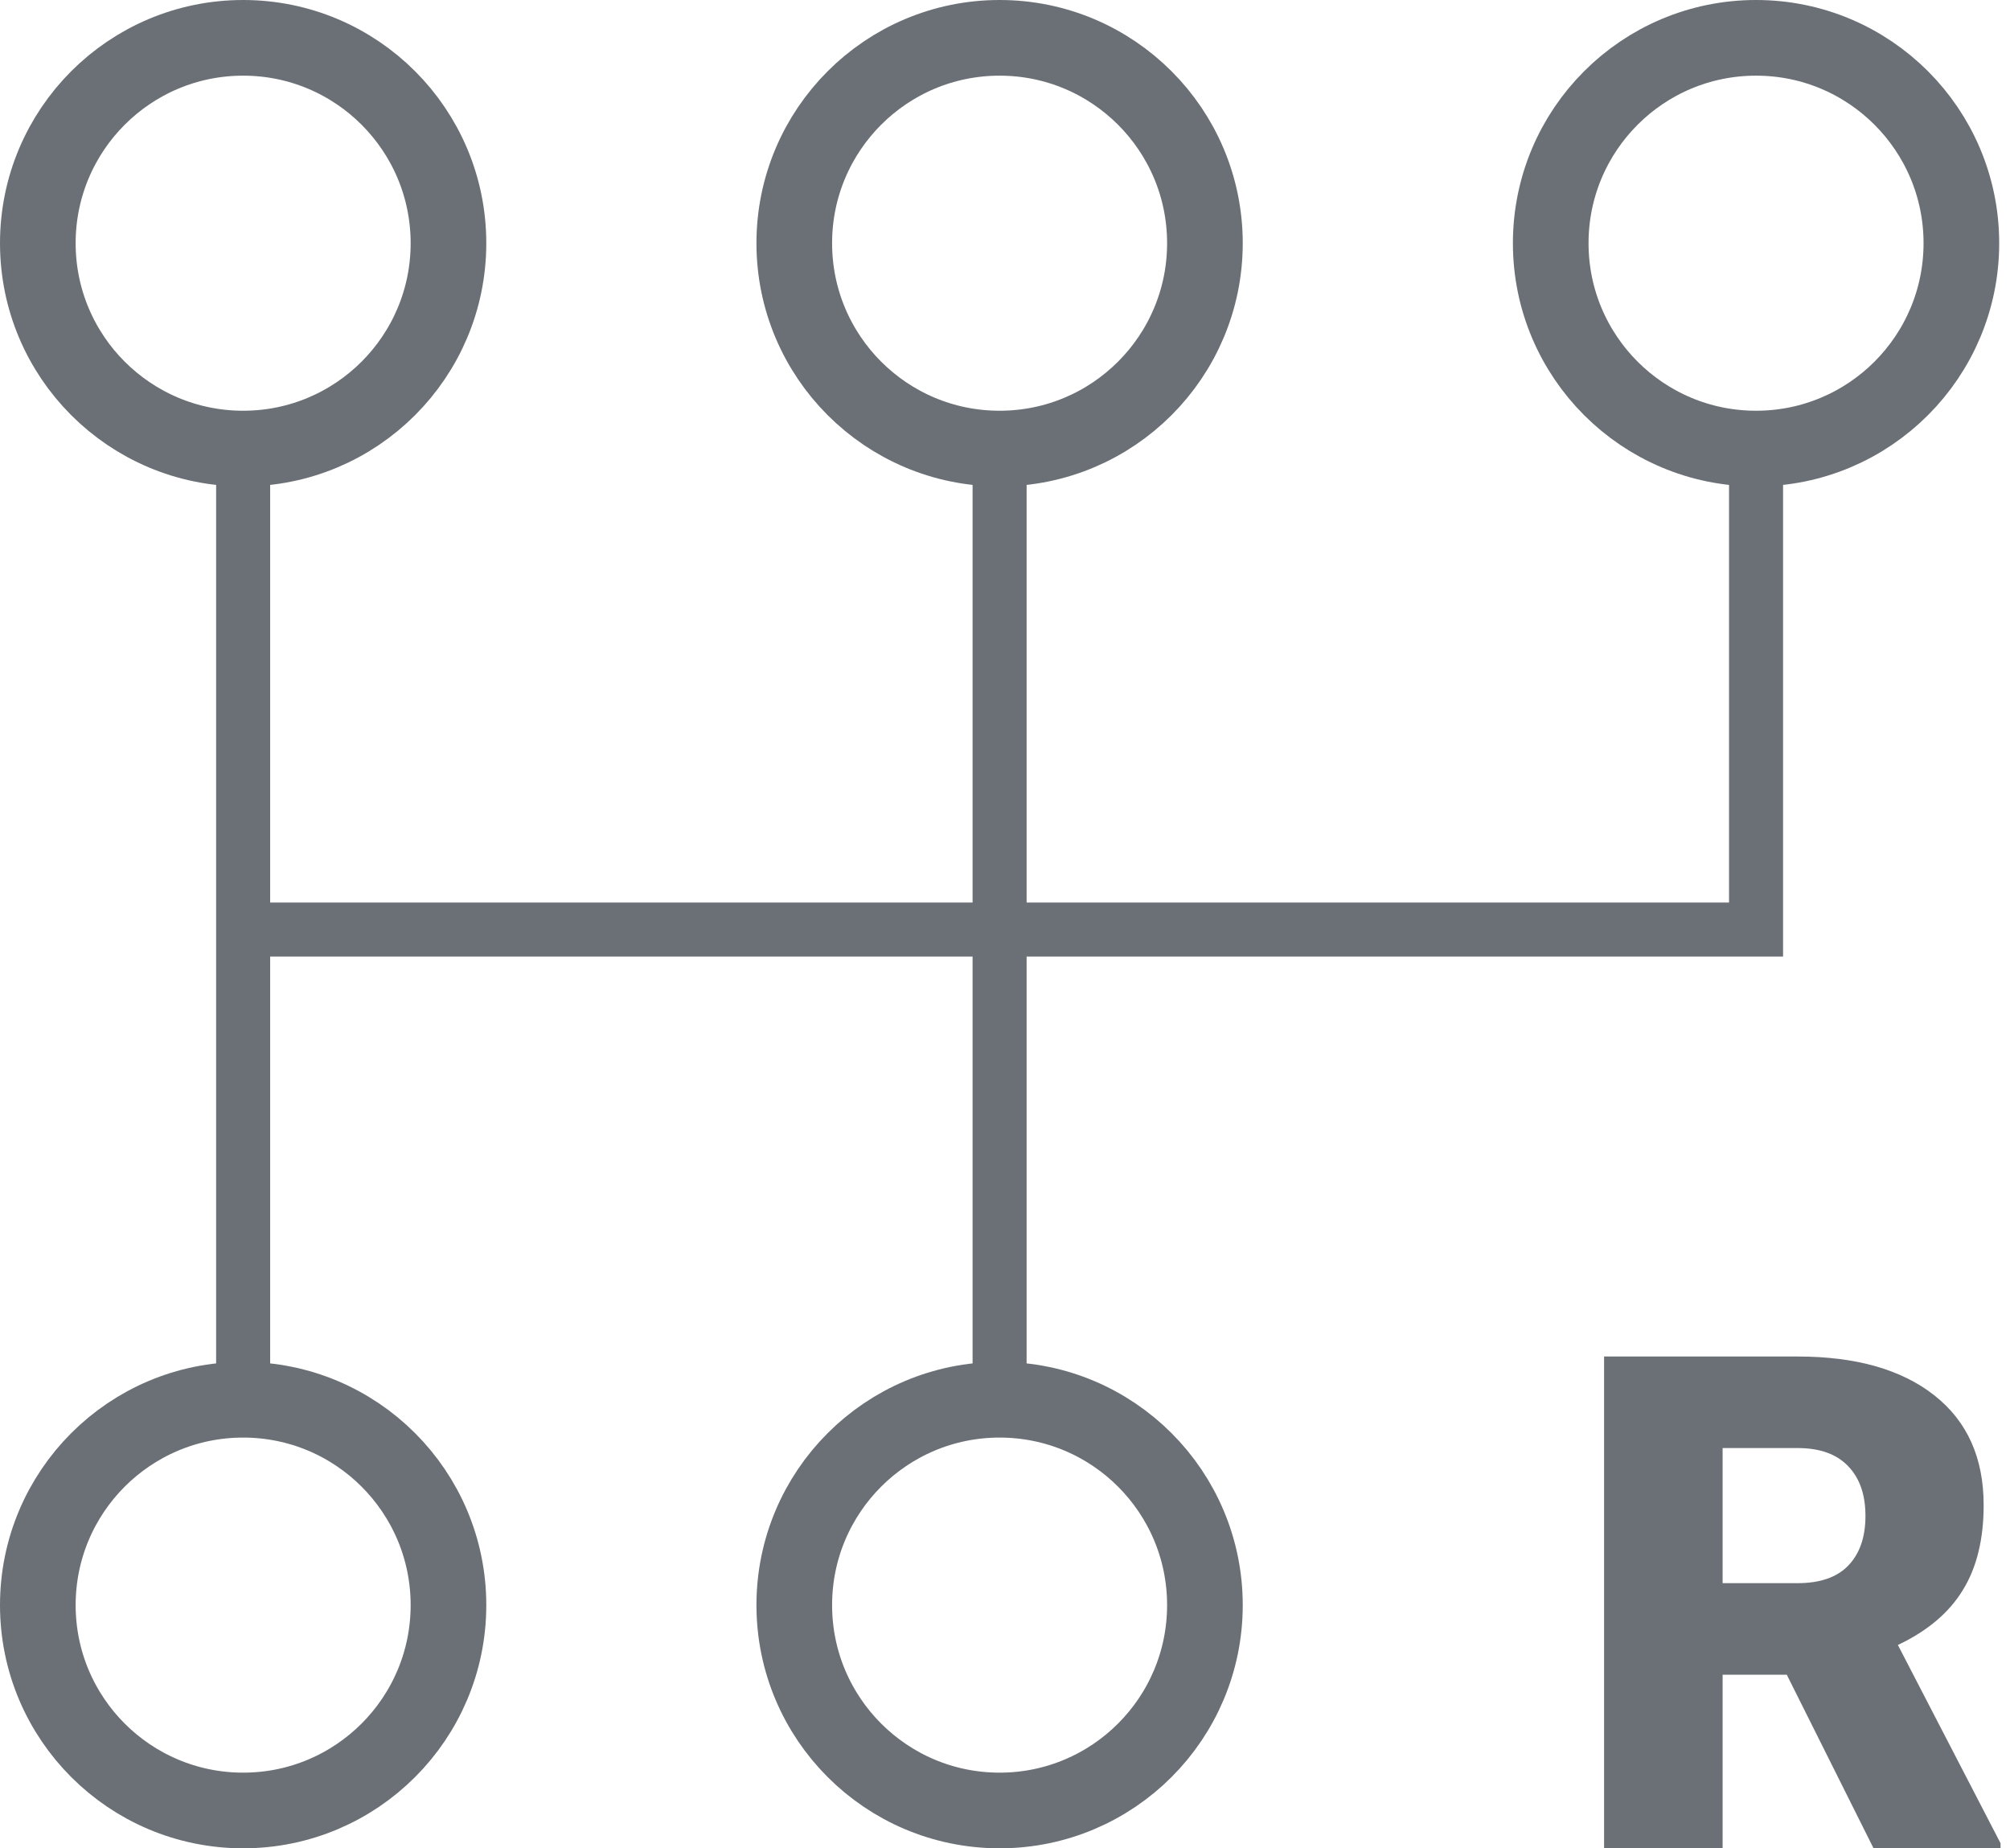
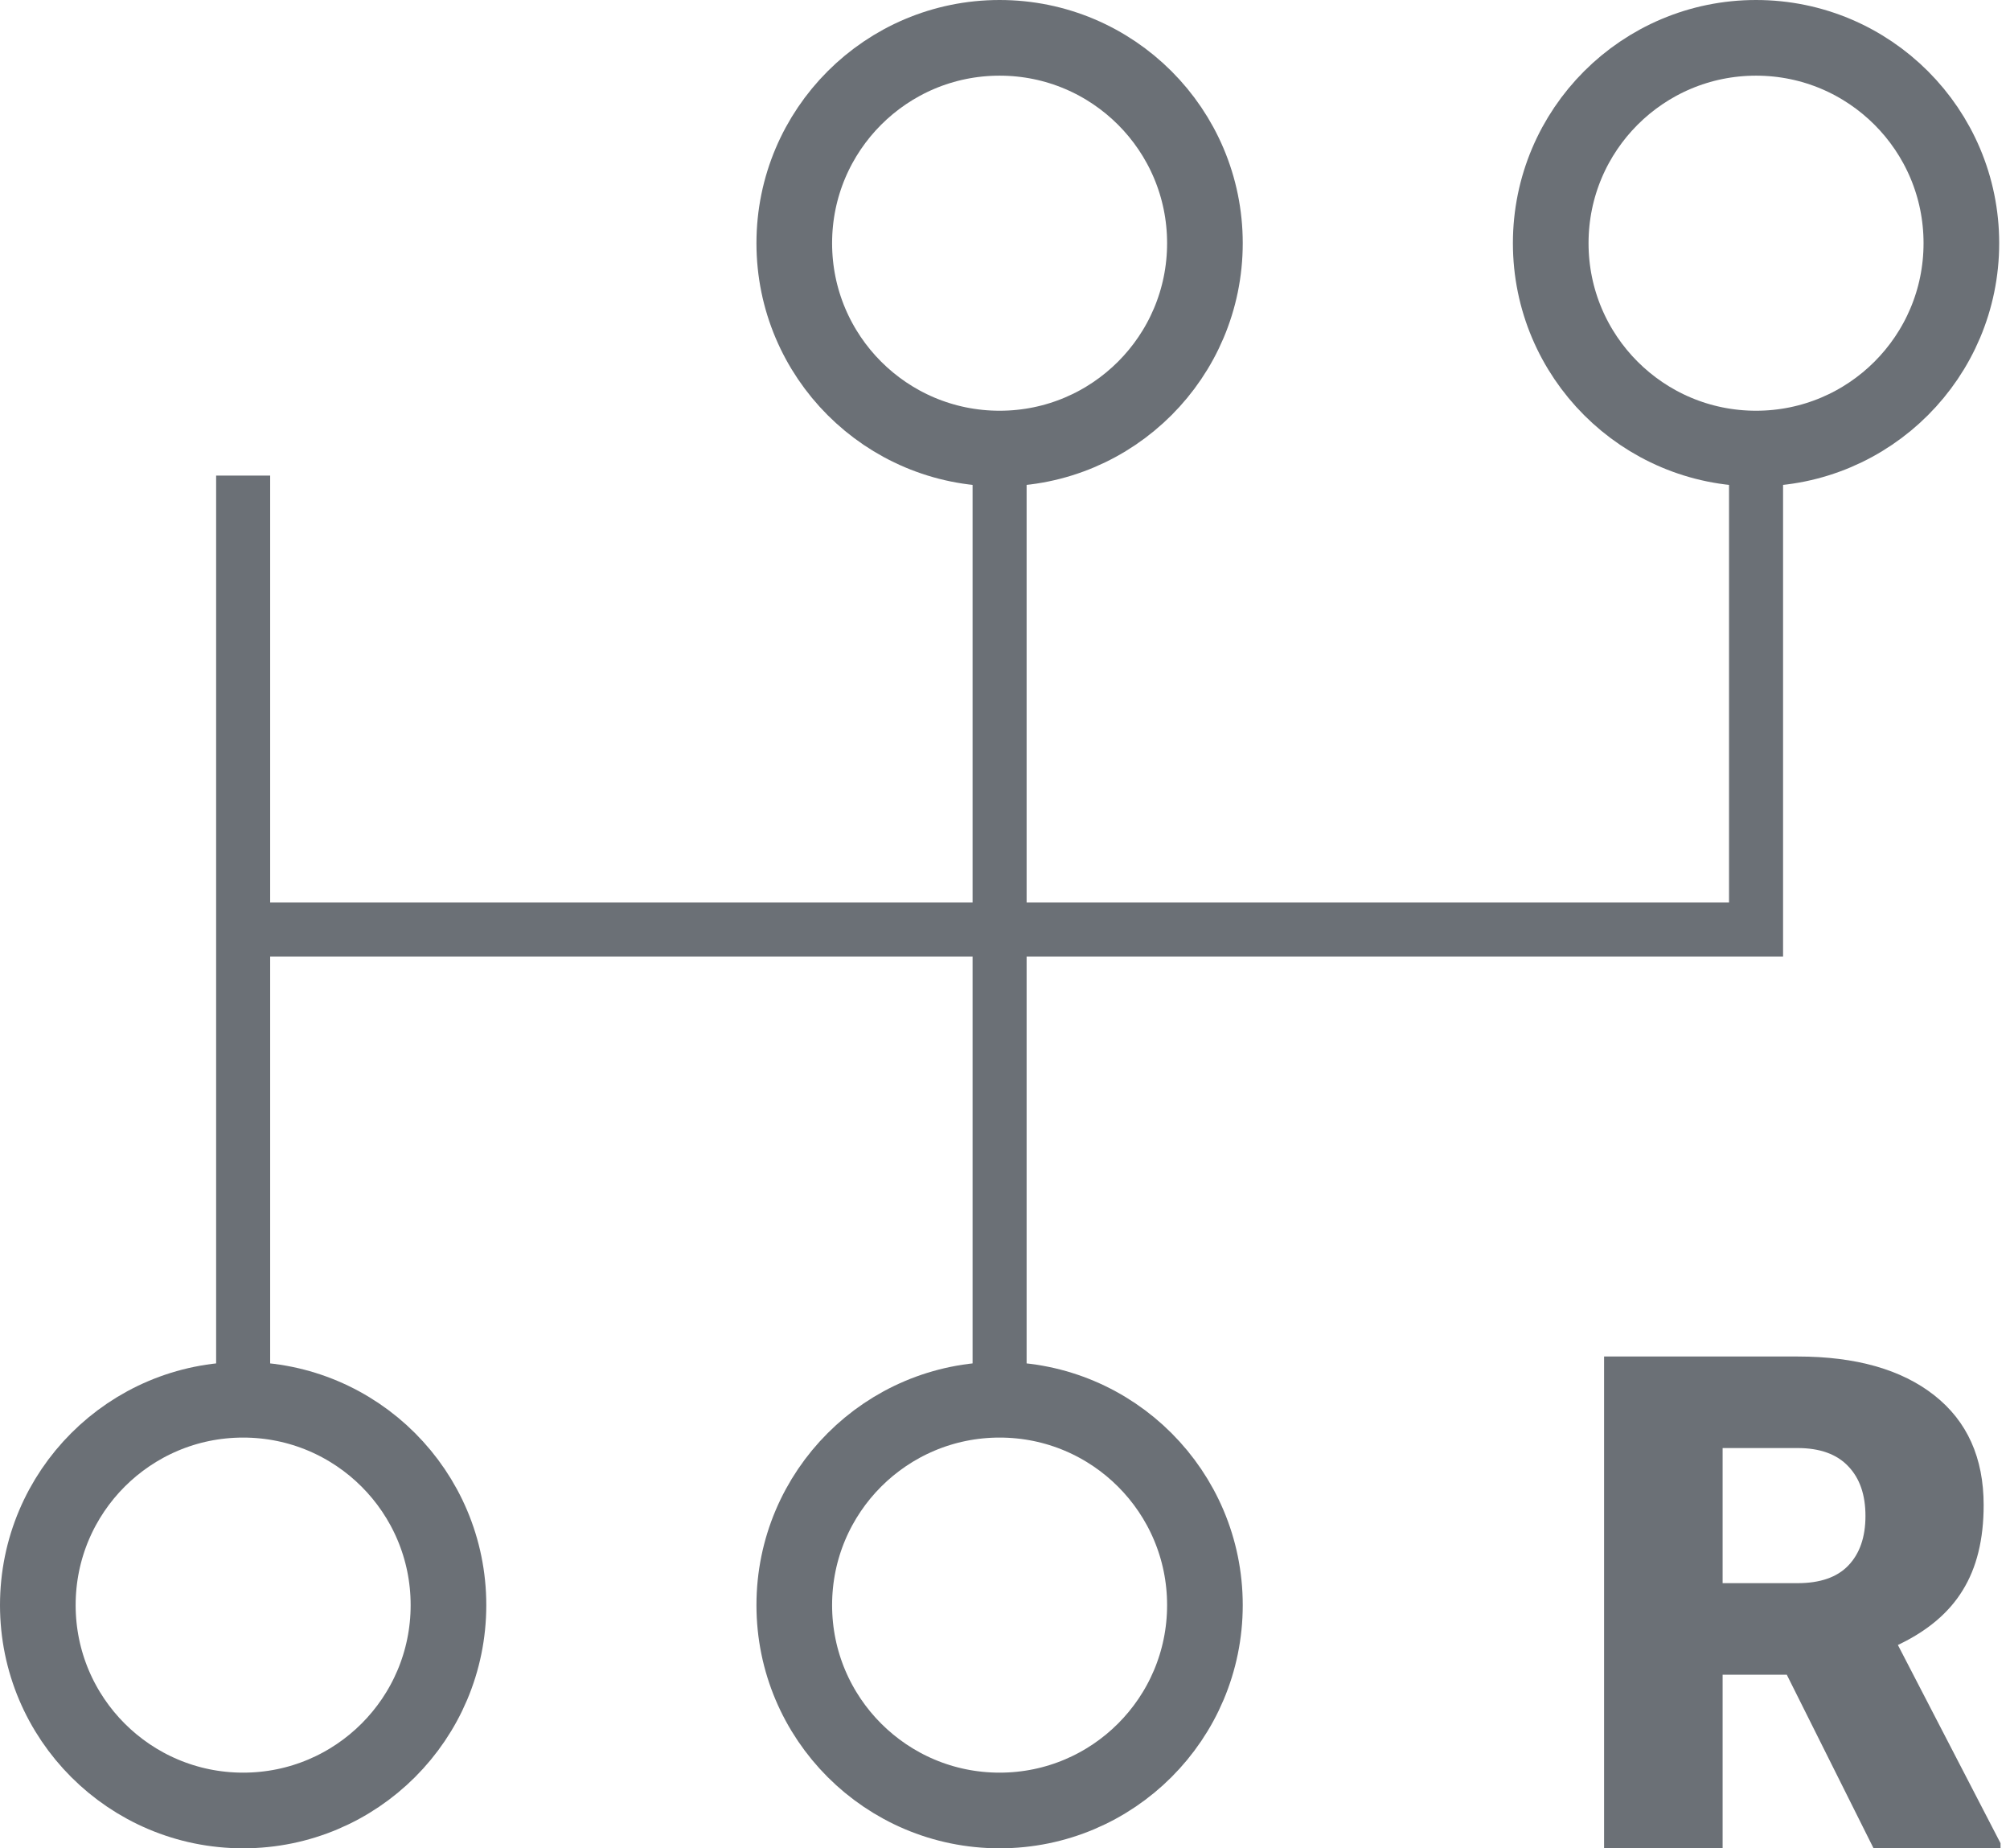
<svg xmlns="http://www.w3.org/2000/svg" width="186" height="171" viewBox="0 0 186 171" fill="none">
-   <circle cx="22.5" cy="22.5" r="19" stroke="#6B7076" stroke-width="7" />
  <circle cx="92.5" cy="22.5" r="19" stroke="#6B7076" stroke-width="7" />
  <circle cx="162.5" cy="22.5" r="19" stroke="#6B7076" stroke-width="7" />
  <circle cx="22.5" cy="148.5" r="19" stroke="#6B7076" stroke-width="7" />
  <circle cx="92.5" cy="148.5" r="19" stroke="#6B7076" stroke-width="7" />
  <path d="M22.5 44V86M22.5 128V86M22.5 86H92.5M92.5 86V44M92.5 86V128M92.5 86H162.5V44.5" stroke="#6B7076" stroke-width="5" />
  <path d="M165.344 154.938H159.406V171H148.438V125.5H166.344C171.74 125.5 175.958 126.698 179 129.094C182.042 131.49 183.562 134.875 183.562 139.25C183.562 142.417 182.917 145.042 181.625 147.125C180.354 149.208 178.354 150.896 175.625 152.188L185.125 170.531V171H173.375L165.344 154.938ZM159.406 146.469H166.344C168.427 146.469 169.99 145.927 171.031 144.844C172.094 143.74 172.625 142.208 172.625 140.25C172.625 138.292 172.094 136.76 171.031 135.656C169.969 134.531 168.406 133.969 166.344 133.969H159.406V146.469Z" fill="#6B7076" />
</svg>